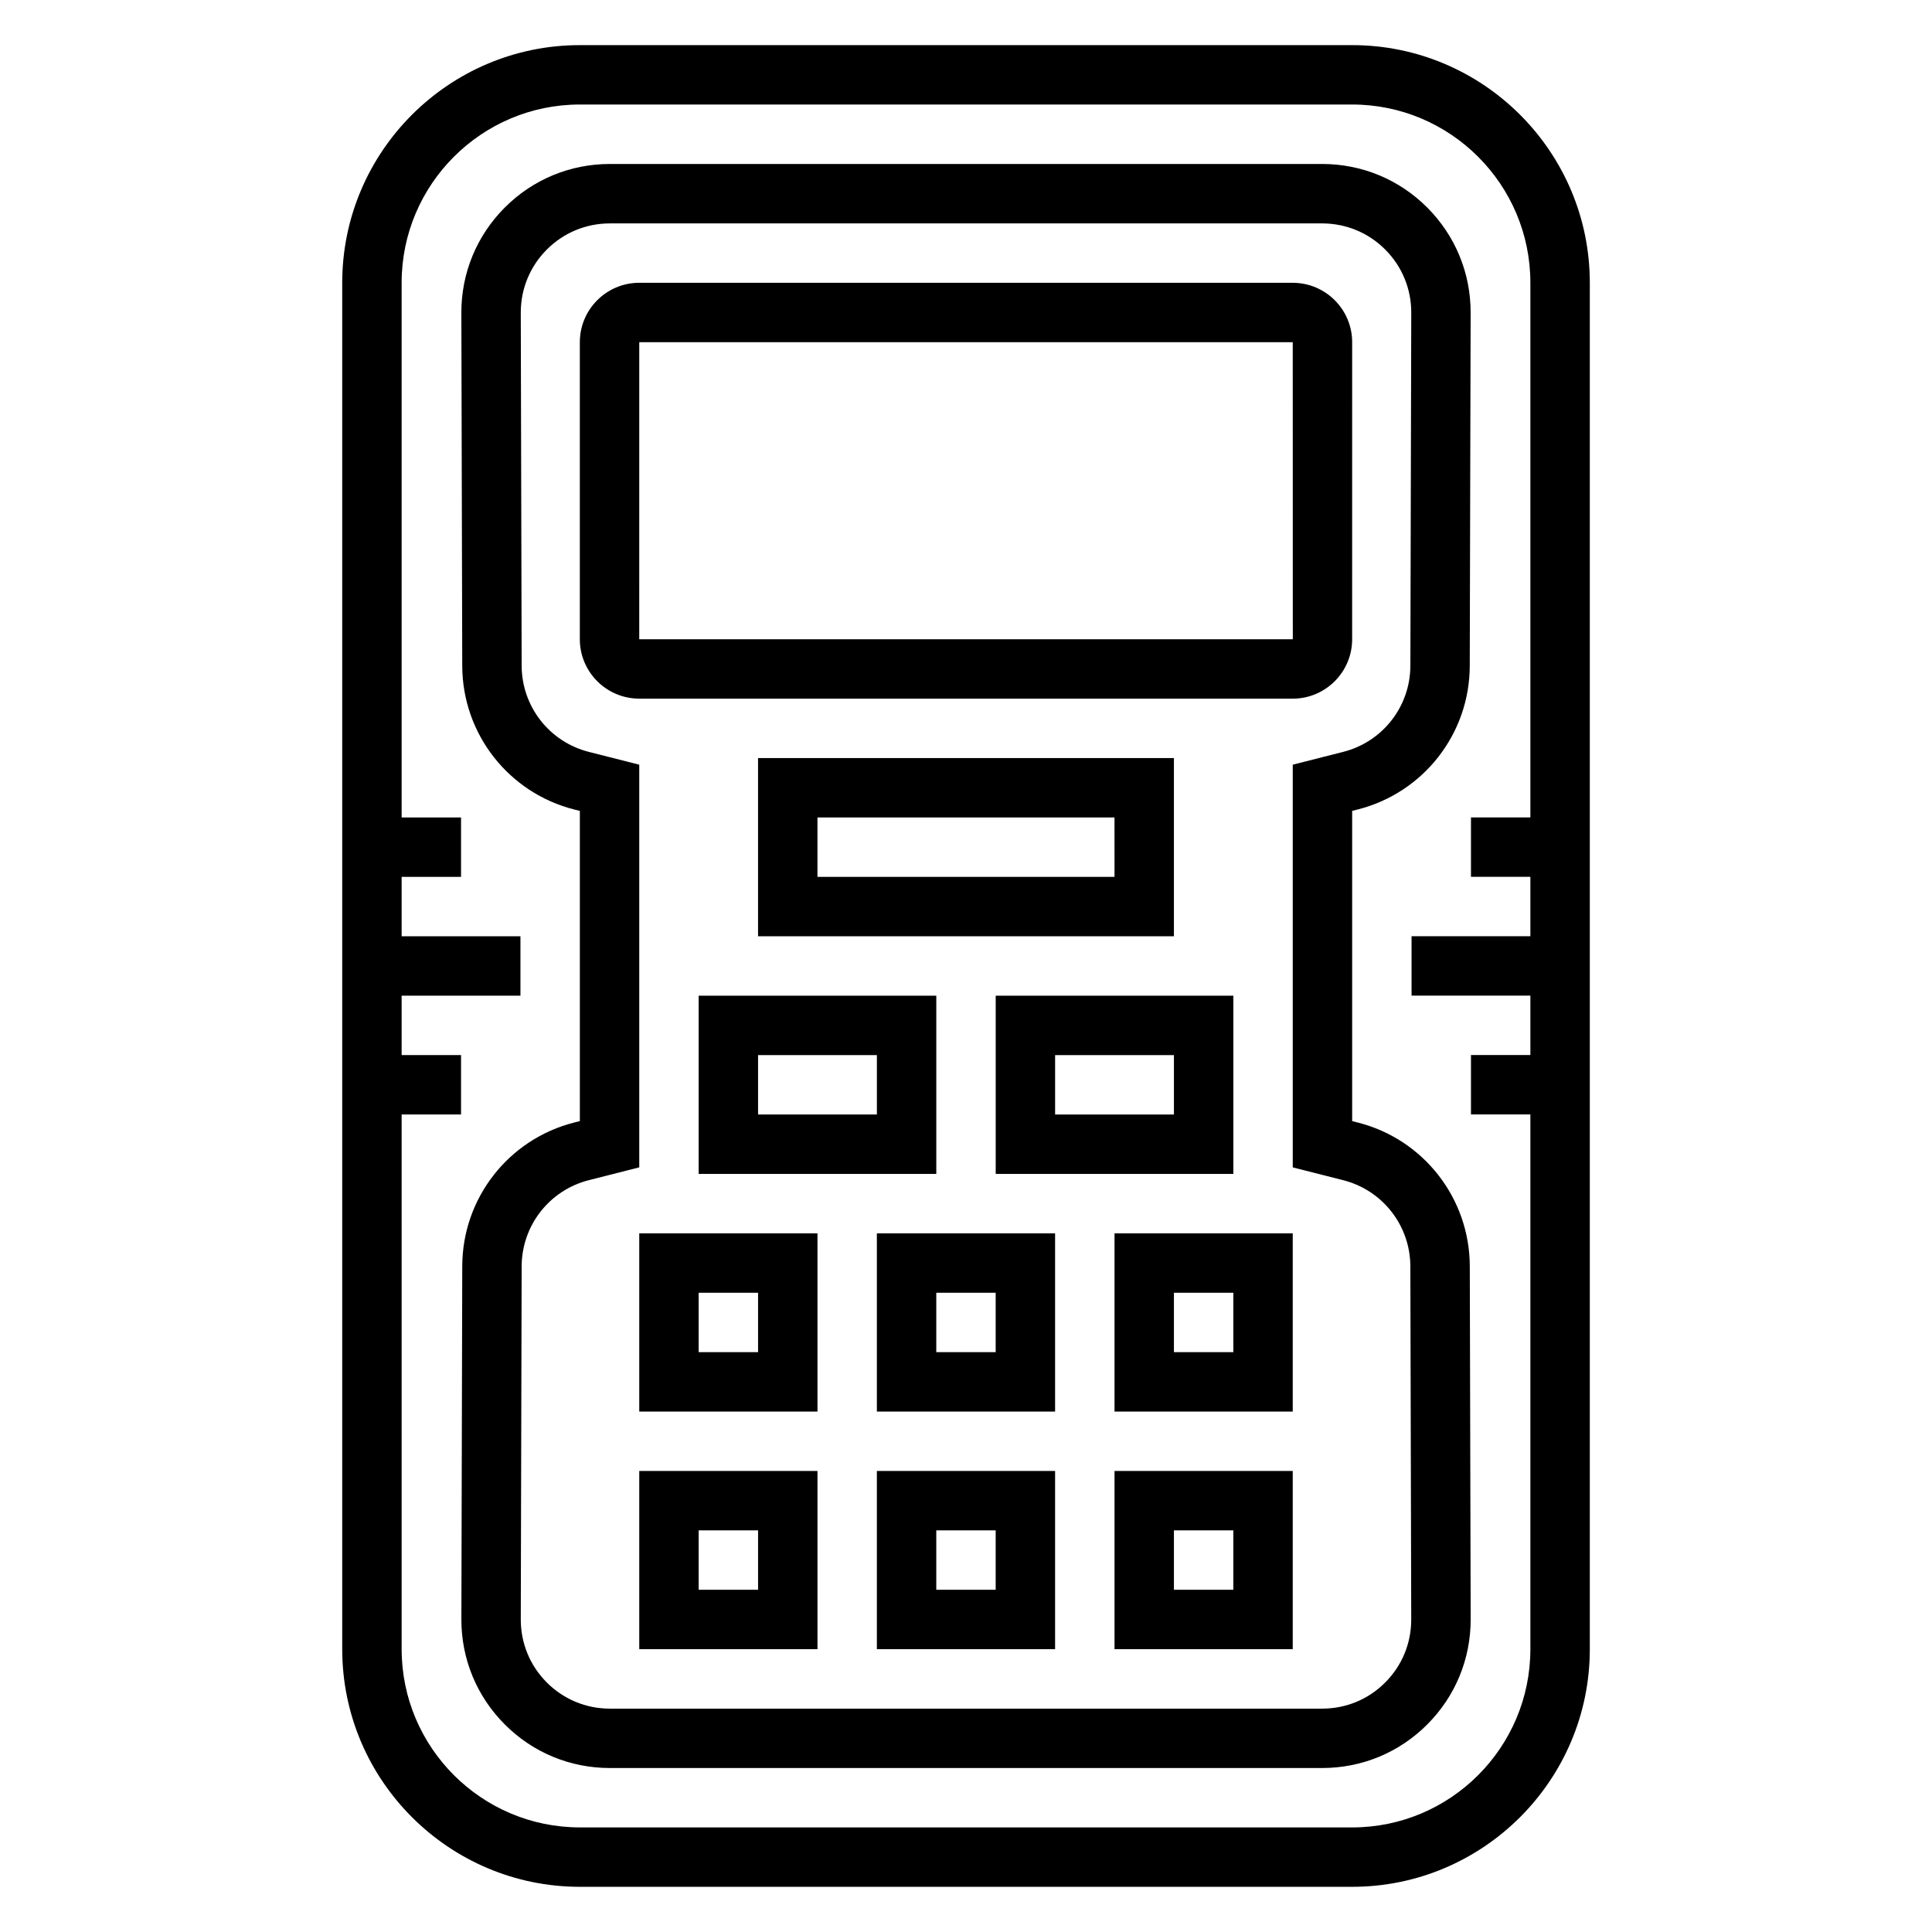
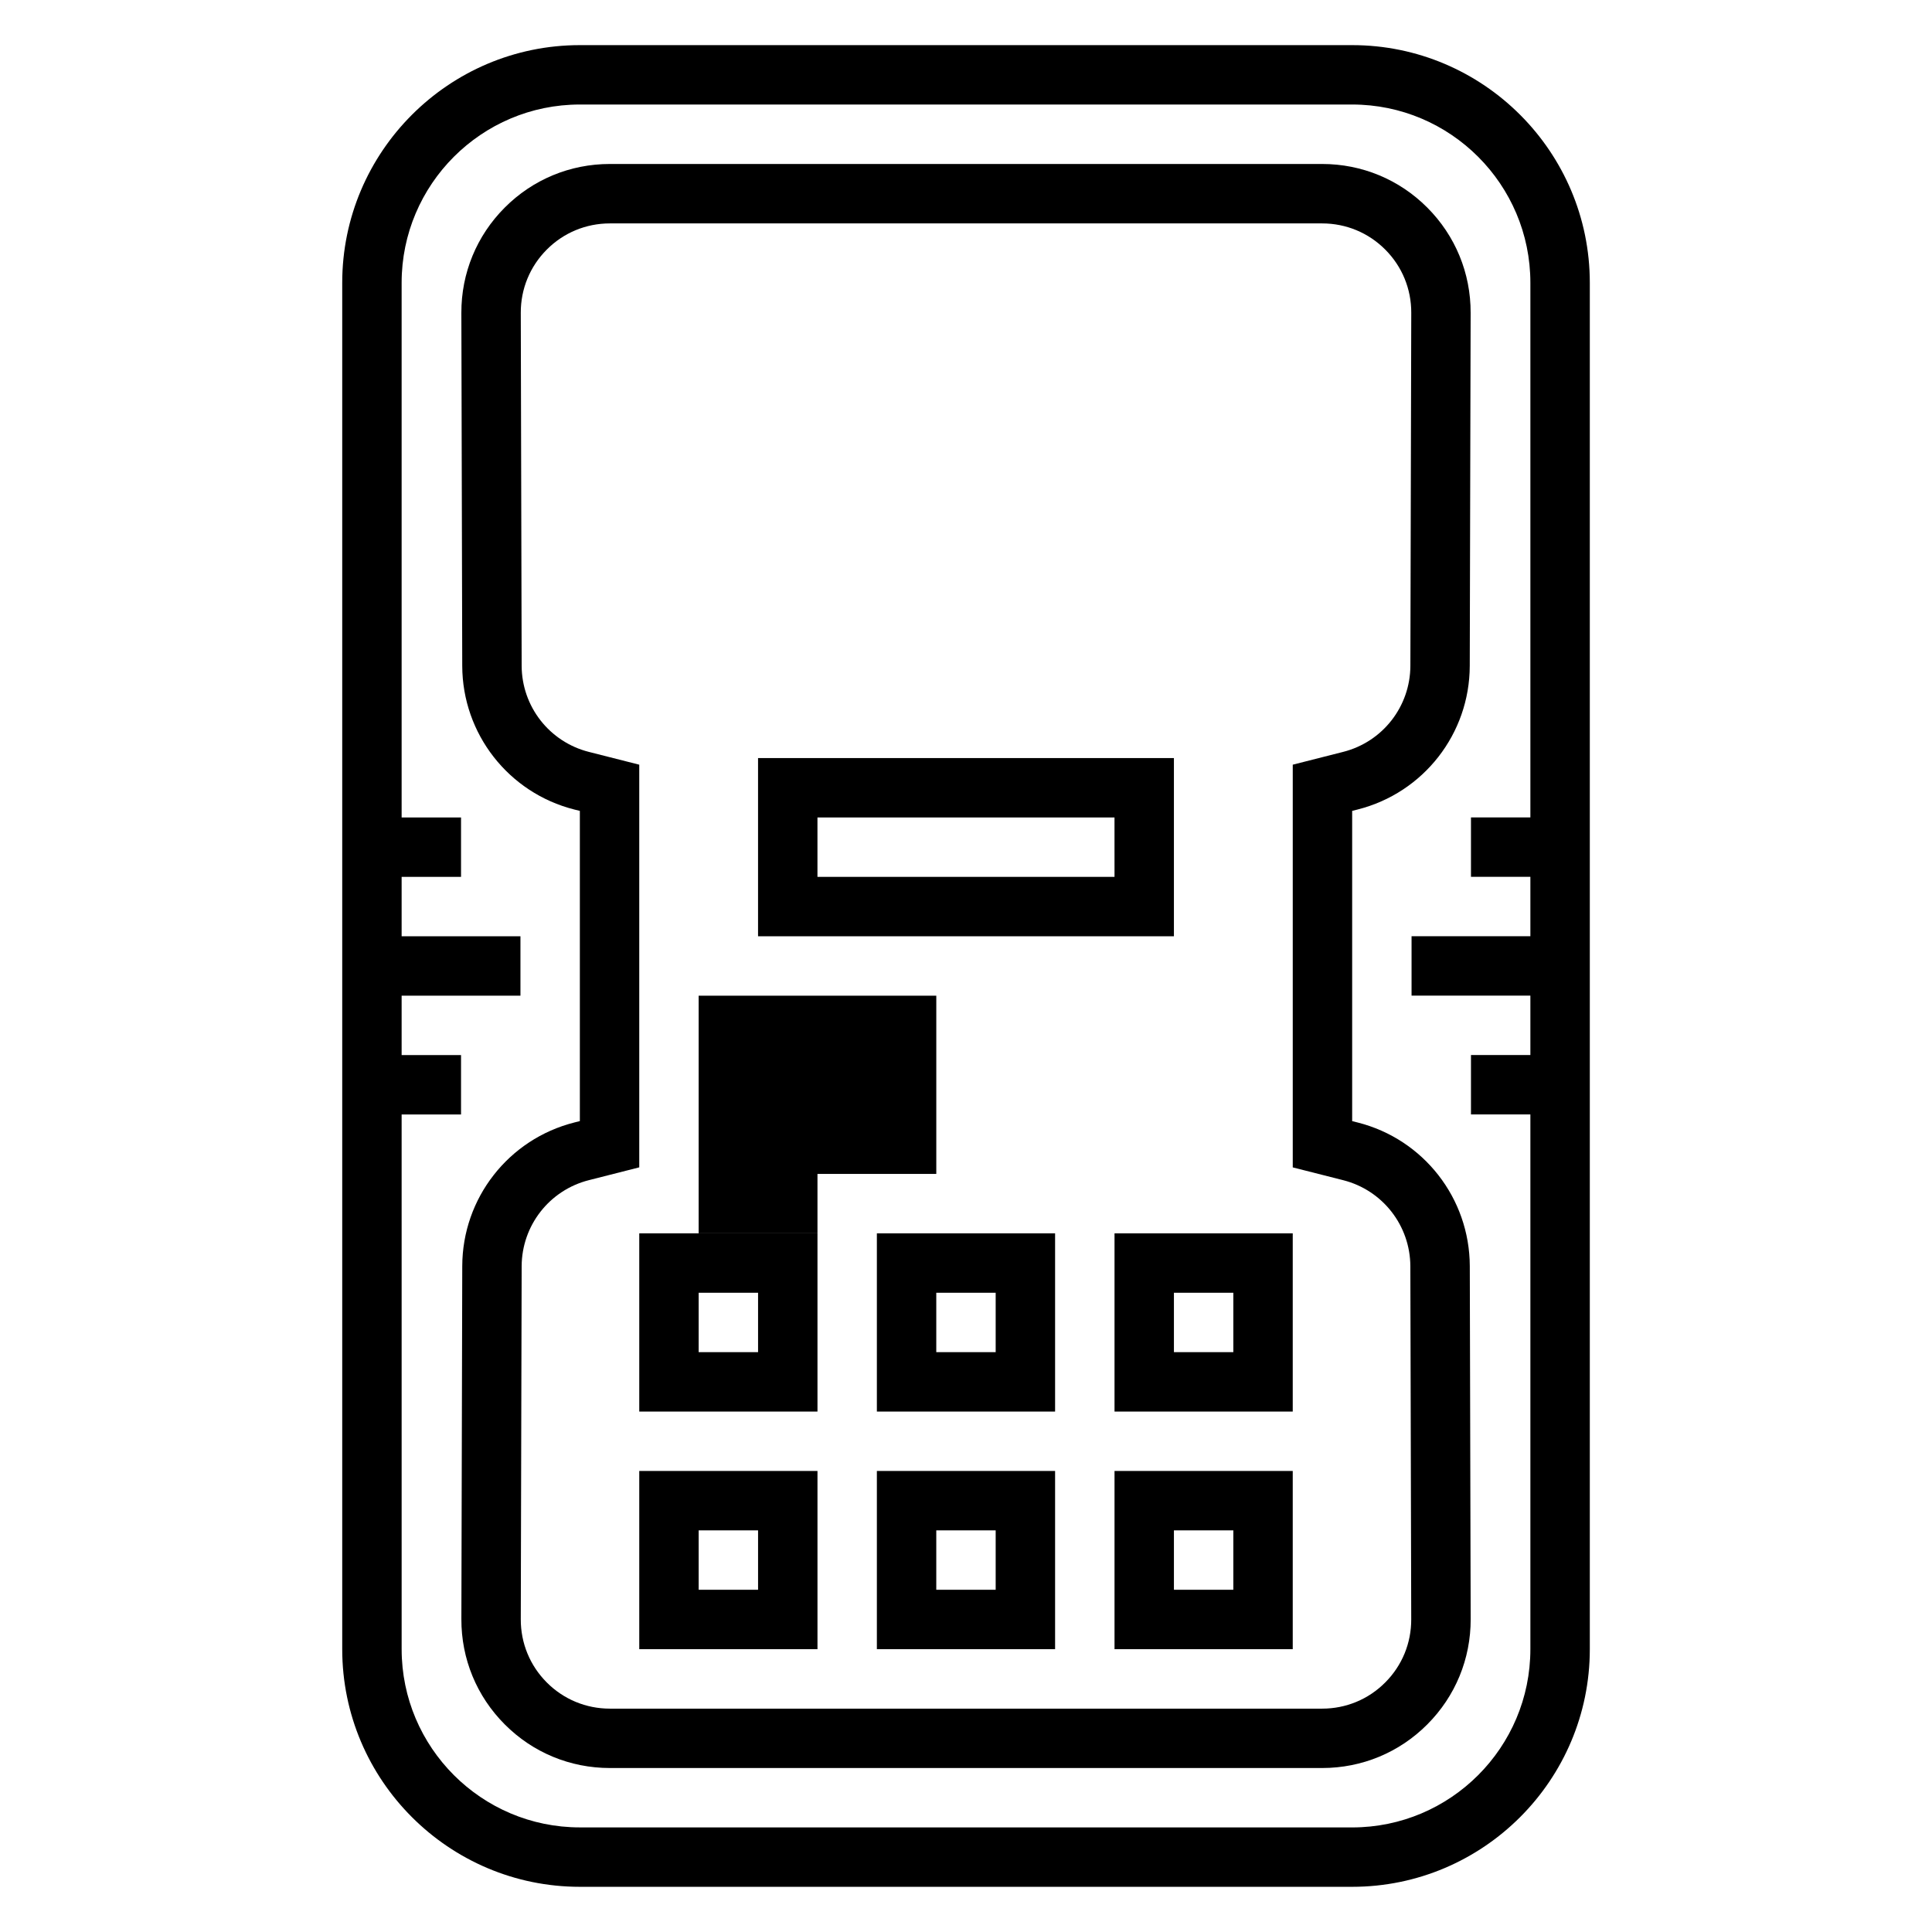
<svg xmlns="http://www.w3.org/2000/svg" fill="#000000" width="800px" height="800px" version="1.1" viewBox="144 144 512 512">
  <g>
-     <path d="m486.59 329.15c8.684 0 15.742-7.062 15.742-15.742l0.004-78.719c0-8.684-7.062-15.742-15.742-15.742l-173.19-0.004c-8.684 0-15.742 7.062-15.742 15.742v78.719c0 8.684 7.062 15.742 15.742 15.742zm-173.18-94.461h173.18l0.016 78.719h-173.2z" />
    <path d="m503.81 441.48-1.473-0.371v-82.215l1.465-0.371c17.445-4.418 29.66-20.066 29.699-38.055l0.234-93.551c0.031-10.539-4.055-20.453-11.492-27.906-7.43-7.453-17.332-11.555-27.867-11.555h-188.75c-10.531 0-20.438 4.102-27.867 11.562-7.438 7.453-11.523 17.367-11.492 27.906l0.234 93.551c0.047 17.988 12.266 33.637 29.691 38.055l1.477 0.363v82.207l-1.465 0.371c-17.445 4.418-29.66 20.066-29.699 38.055l-0.234 93.551c-0.031 10.539 4.055 20.453 11.492 27.906 7.426 7.461 17.332 11.562 27.863 11.562h188.76c10.531 0 20.438-4.102 27.867-11.562 7.438-7.453 11.523-17.367 11.492-27.906l-0.234-93.551c-0.055-17.988-12.273-33.641-29.699-38.047zm7.289 148.39c-4.457 4.481-10.398 6.938-16.723 6.938h-188.75c-6.32 0-12.266-2.465-16.719-6.934-4.465-4.473-6.91-10.422-6.894-16.742l0.234-93.551c0.031-10.801 7.359-20.184 17.832-22.828l13.332-3.391v-106.71l-13.344-3.387c-10.461-2.644-17.789-12.027-17.82-22.828l-0.234-93.551c-0.016-6.32 2.434-12.273 6.894-16.742 4.453-4.473 10.398-6.934 16.719-6.934h188.76c6.32 0 12.266 2.465 16.719 6.934 4.465 4.473 6.91 10.422 6.894 16.742l-0.234 93.551c-0.031 10.801-7.359 20.184-17.832 22.828l-13.34 3.387v106.72l13.344 3.387c10.461 2.644 17.789 12.027 17.82 22.828l0.234 93.551c0.02 6.312-2.422 12.262-6.891 16.734z" />
    <path d="m502.34 155.96h-204.67c-34.723 0-62.977 28.254-62.977 62.977v362.11c0 34.723 28.254 62.977 62.977 62.977h204.67c34.723 0 62.977-28.254 62.977-62.977v-362.11c0-34.723-28.254-62.977-62.977-62.977zm0 472.32h-204.67c-26.047 0-47.23-21.184-47.23-47.23l-0.004-141.7h15.742v-15.742h-15.742v-15.742h31.488v-15.742h-31.488v-15.742h15.742v-15.742h-15.742v-141.71c0-26.047 21.184-47.23 47.23-47.23h204.67c26.047 0 47.23 21.184 47.23 47.23v141.7h-15.742v15.742h15.742v15.742h-31.488v15.742h31.488v15.742h-15.742v15.742h15.742v141.7c0.004 26.062-21.18 47.246-47.227 47.246z" />
    <path d="m455.1 344.89h-110.21v47.23h110.21zm-15.742 31.488h-78.723v-15.742h78.719z" />
-     <path d="m329.15 455.1h62.977v-47.23h-62.977zm15.746-31.488h31.488v15.742h-31.488z" />
-     <path d="m470.85 407.87h-62.977v47.23h62.977zm-15.746 31.488h-31.488v-15.742h31.488z" />
+     <path d="m329.15 455.1h62.977v-47.23h-62.977zh31.488v15.742h-31.488z" />
    <path d="m439.36 518.08h47.23v-47.23h-47.23zm15.742-31.488h15.742v15.742h-15.742z" />
    <path d="m376.38 518.08h47.23v-47.23h-47.23zm15.742-31.488h15.742v15.742h-15.742z" />
    <path d="m313.41 518.08h47.23v-47.23h-47.23zm15.742-31.488h15.742v15.742h-15.742z" />
    <path d="m439.36 581.05h47.23v-47.23h-47.23zm15.742-31.488h15.742v15.742h-15.742z" />
    <path d="m376.38 581.05h47.23v-47.23h-47.23zm15.742-31.488h15.742v15.742h-15.742z" />
    <path d="m313.41 581.05h47.23v-47.23h-47.23zm15.742-31.488h15.742v15.742h-15.742z" />
  </g>
</svg>